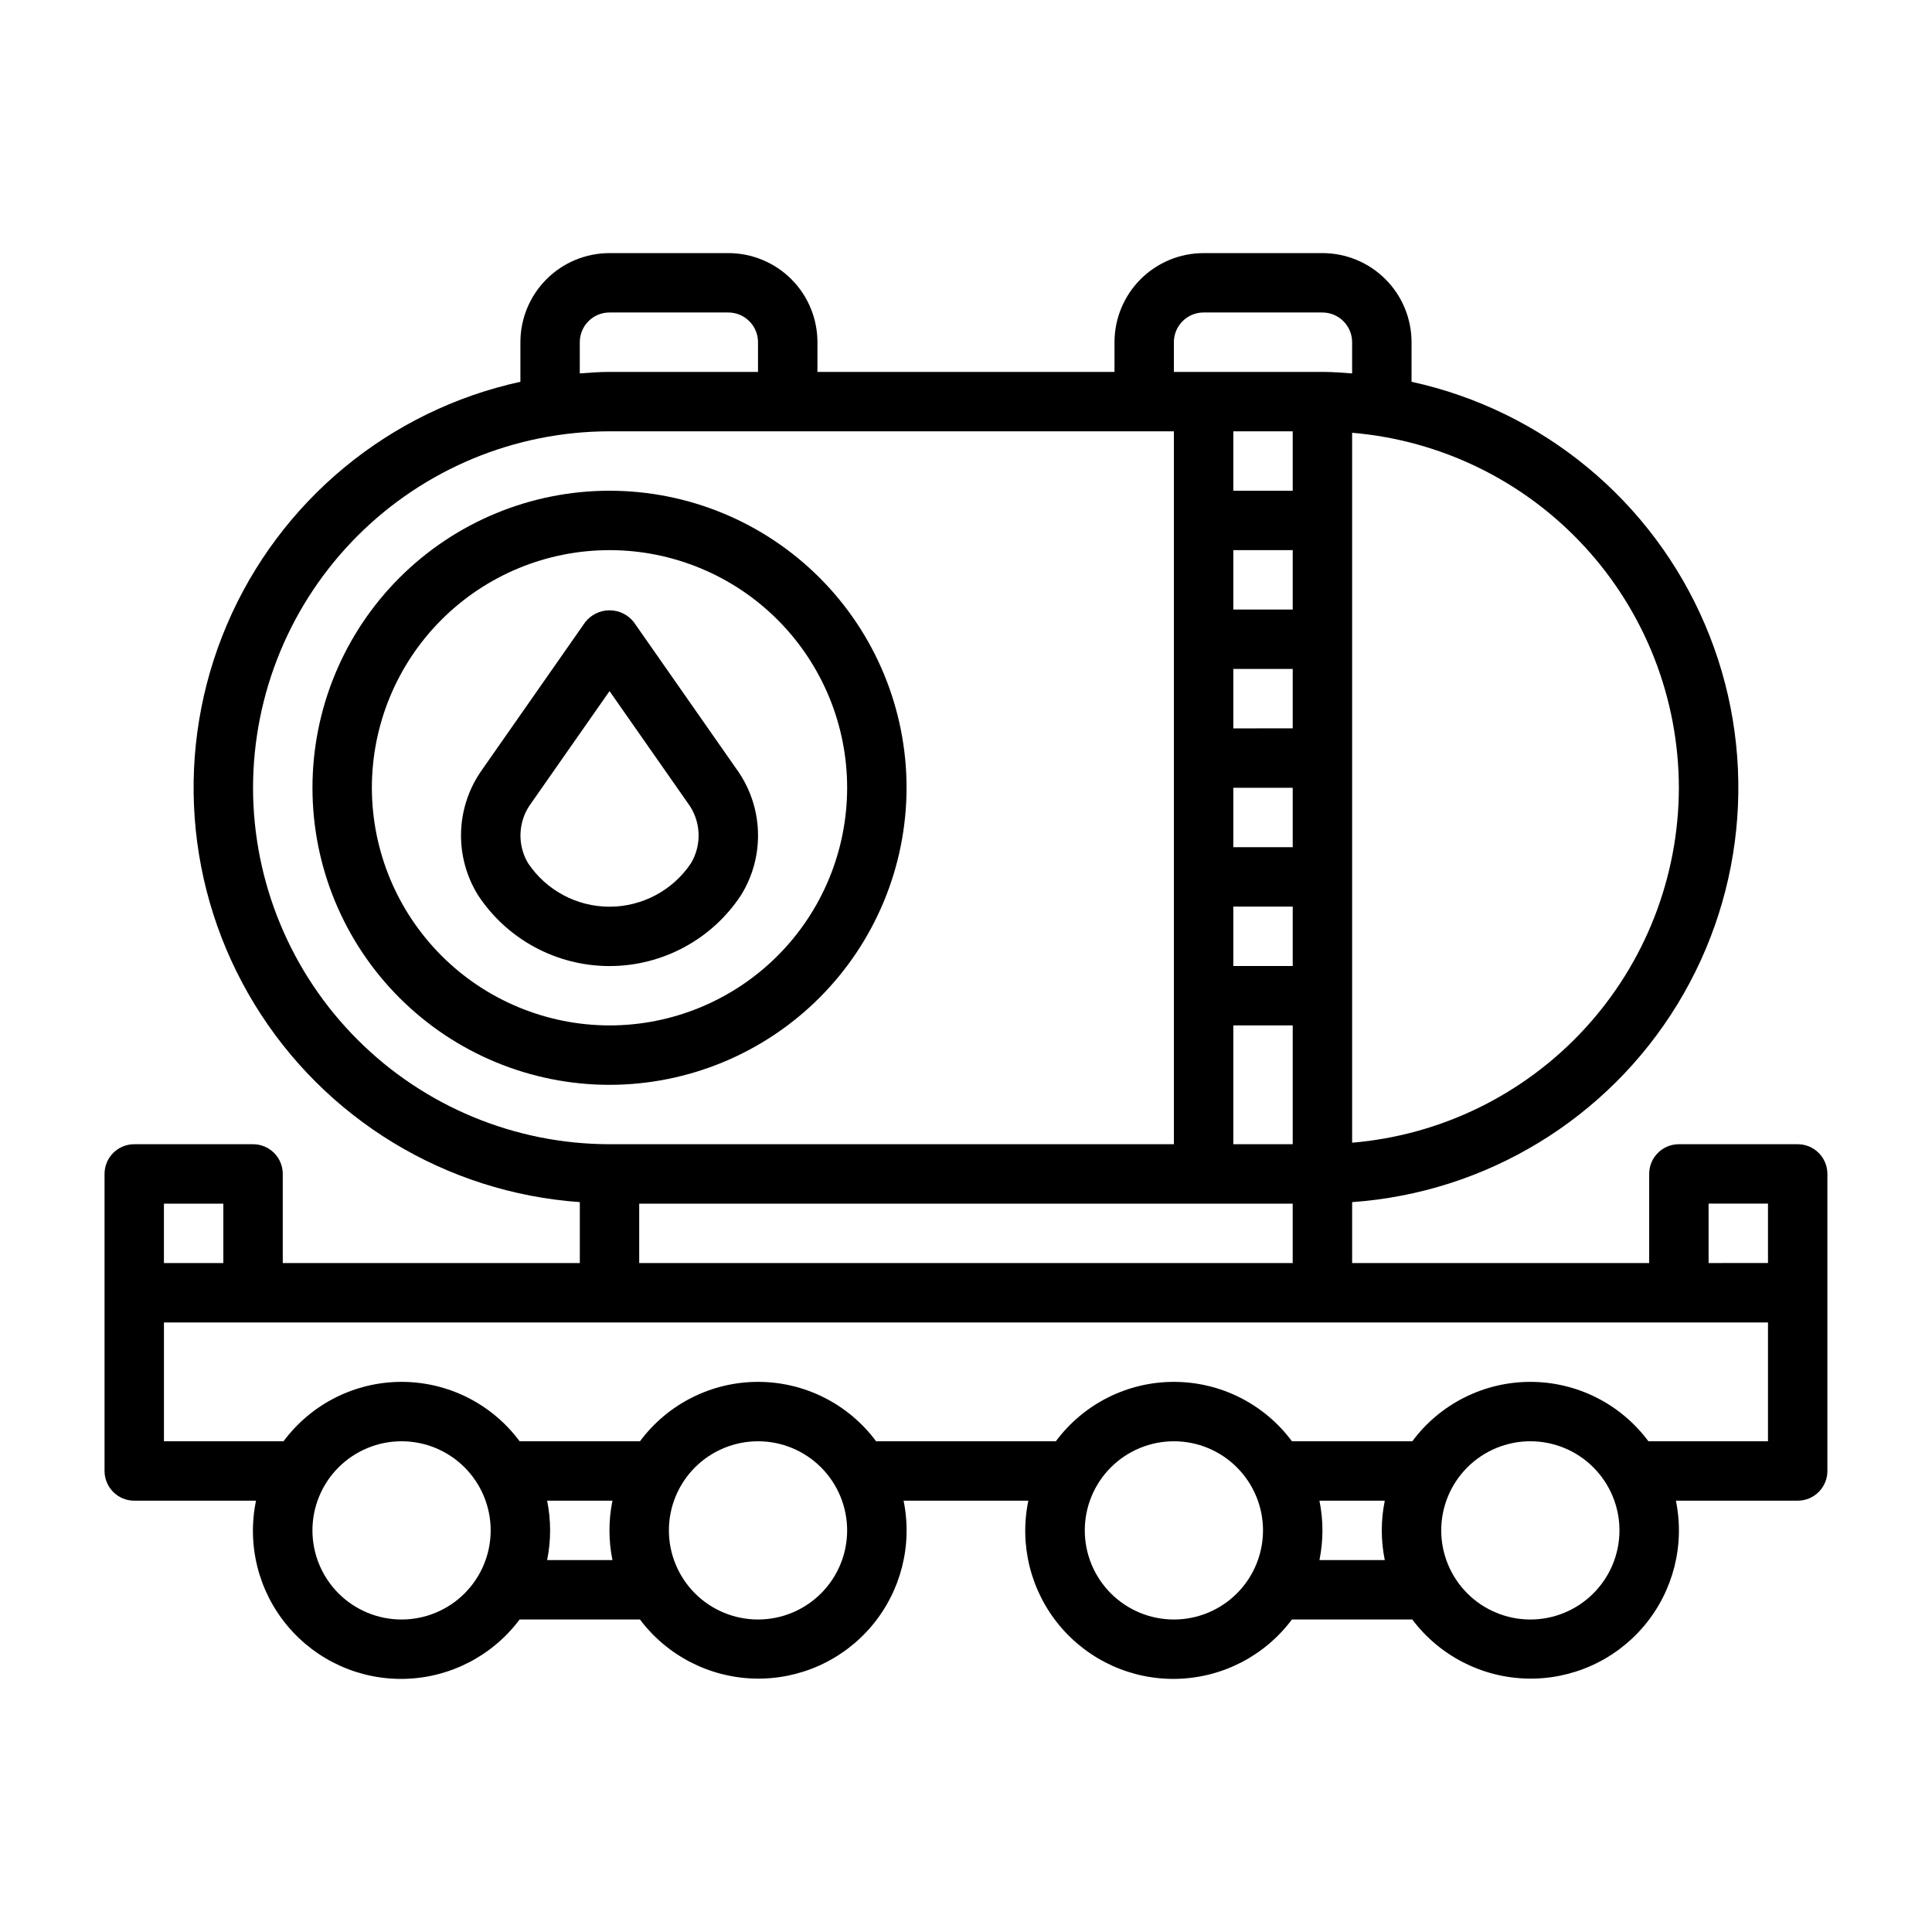
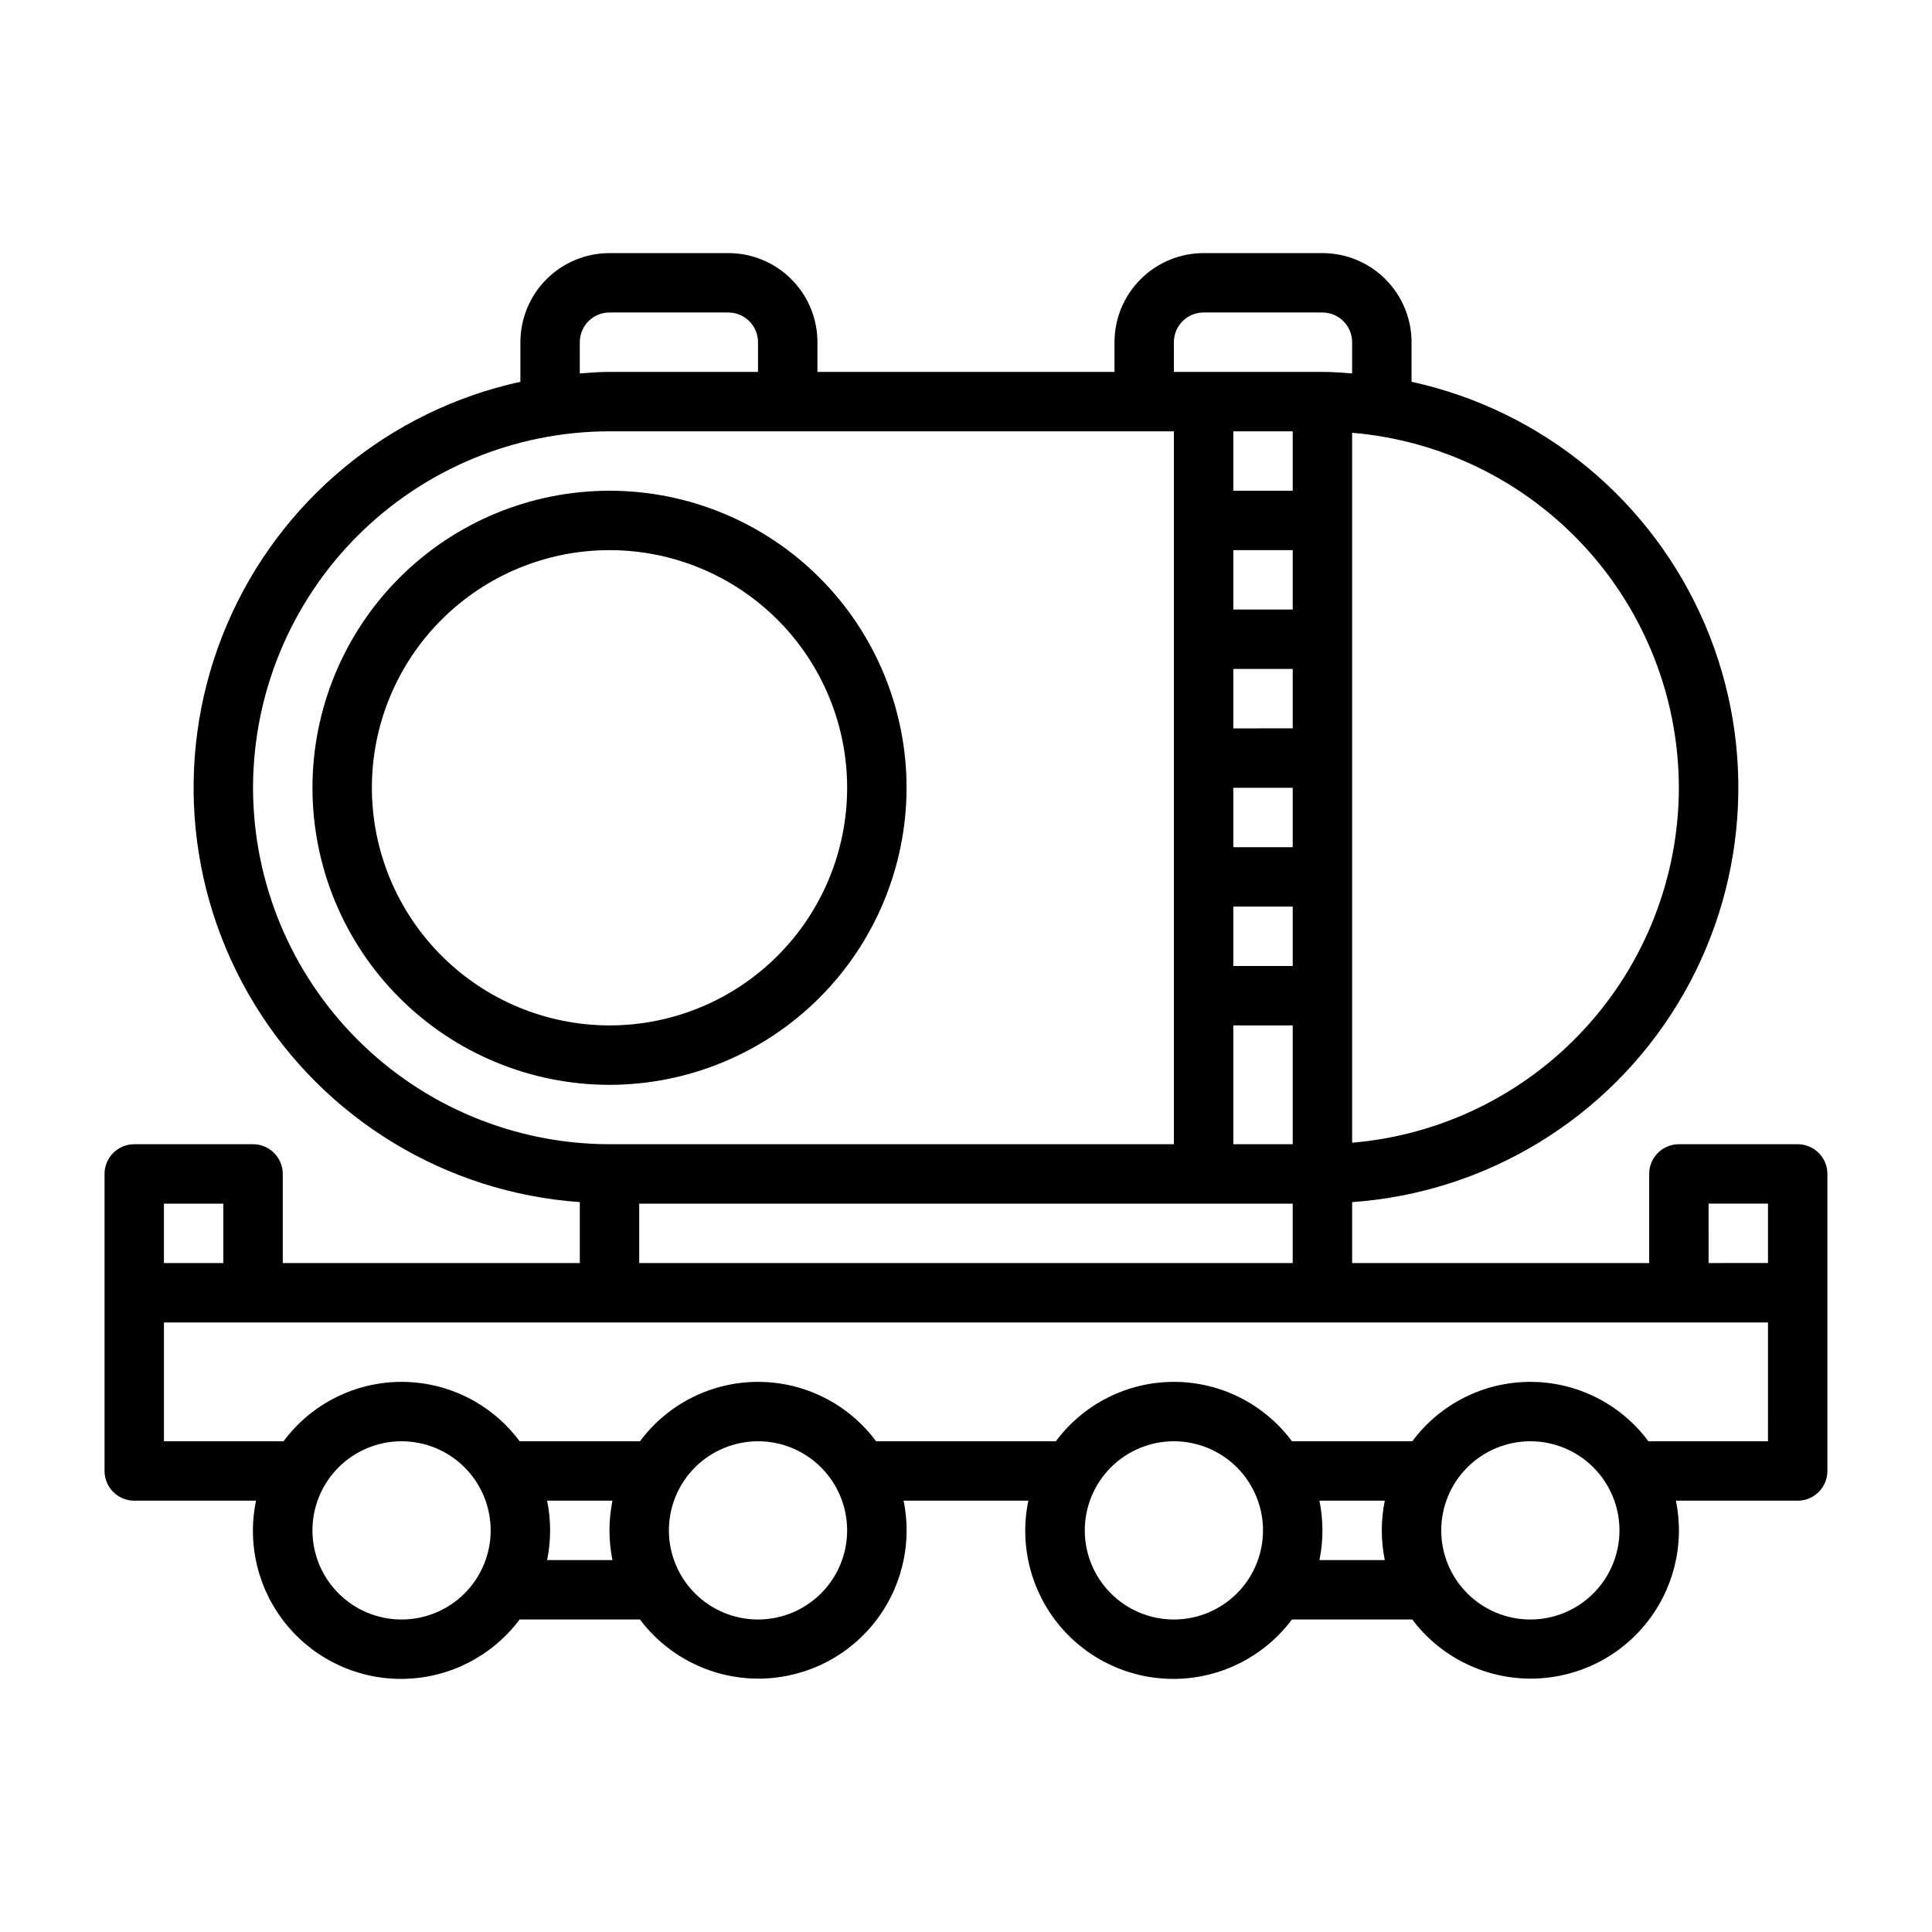
<svg xmlns="http://www.w3.org/2000/svg" fill="#000000" width="800px" height="800px" version="1.1" viewBox="144 144 512 512">
  <g>
    <path d="m620.41 447.23h-31.488c-4.348 0-7.871 3.523-7.871 7.871v23.617h-78.719v-16.145c35.527-2.508 67.645-22.047 86.211-52.441 18.562-30.395 21.277-67.895 7.289-100.64-13.992-32.754-42.961-56.715-77.758-64.316v-10.484c0-6.266-2.488-12.273-6.918-16.699-4.426-4.43-10.434-6.918-16.699-6.918h-31.484c-6.266 0-12.273 2.488-16.699 6.918-4.43 4.426-6.918 10.434-6.918 16.699v7.871h-78.723v-7.871c0-6.266-2.488-12.273-6.914-16.699-4.43-4.43-10.438-6.918-16.699-6.918h-31.488c-6.266 0-12.27 2.488-16.699 6.918-4.43 4.426-6.918 10.434-6.918 16.699v10.484c-34.793 7.602-63.766 31.562-77.754 64.316-13.992 32.75-11.277 70.25 7.289 100.64 18.562 30.395 50.684 49.934 86.211 52.441v16.145h-78.723v-23.617c0-2.086-0.828-4.09-2.305-5.566-1.477-1.477-3.481-2.305-5.566-2.305h-31.488c-4.348 0-7.871 3.523-7.871 7.871v78.723c0 2.086 0.828 4.09 2.305 5.566s3.477 2.305 5.566 2.305h32.273c-2.441 11.746 0.625 23.961 8.32 33.164 7.695 9.203 19.18 14.379 31.172 14.051 11.992-0.324 23.176-6.121 30.359-15.727h31.898-0.004c7.203 9.574 18.379 15.34 30.355 15.656 11.977 0.316 23.441-4.852 31.137-14.031 7.695-9.184 10.781-21.375 8.375-33.113h33.062c-2.445 11.746 0.621 23.961 8.316 33.164 7.695 9.203 19.18 14.379 31.172 14.051 11.992-0.324 23.176-6.121 30.359-15.727h31.898c7.199 9.574 18.375 15.34 30.352 15.656 11.977 0.316 23.441-4.852 31.137-14.031 7.695-9.184 10.781-21.375 8.375-33.113h32.273c2.09 0 4.09-0.828 5.566-2.305 1.477-1.477 2.309-3.481 2.309-5.566v-78.723c0-2.086-0.832-4.09-2.309-5.566-1.477-1.477-3.477-2.305-5.566-2.305zm-23.617 15.742h15.742v15.742l-15.738 0.004zm-110.21-204.67v15.742l-15.742 0.004v-15.746zm-15.742 31.488h15.742v15.742l-15.742 0.004zm0 31.488h15.742v15.742l-15.742 0.004zm0 31.488h15.742v15.742l-15.742 0.004zm0 31.488h15.742v15.742l-15.742 0.004zm0 31.488h15.742v31.488h-15.742zm118.08-62.977h-0.004c-0.035 23.672-8.949 46.473-24.984 63.887-16.035 17.418-38.016 28.188-61.605 30.176v-188.14c23.59 1.992 45.578 12.762 61.609 30.18 16.035 17.422 24.949 40.223 24.98 63.898zm-133.83-118.08c0-4.348 3.527-7.875 7.875-7.875h31.488-0.004c2.09 0 4.094 0.832 5.566 2.309 1.477 1.477 2.309 3.477 2.309 5.566v8.273c-2.613-0.188-5.211-0.402-7.871-0.402h-39.363zm-157.44 0c0-4.348 3.523-7.875 7.871-7.875h31.488c2.086 0 4.09 0.832 5.566 2.309 1.477 1.477 2.305 3.477 2.305 5.566v7.871h-39.359c-2.66 0-5.258 0.211-7.871 0.402zm-86.594 118.08c0.027-25.043 9.988-49.055 27.699-66.766 17.707-17.711 41.719-27.672 66.766-27.699h149.57v188.93h-149.57c-25.047-0.027-49.059-9.988-66.766-27.699-17.711-17.707-27.672-41.719-27.699-66.766zm102.34 110.21h173.18v15.742h-173.18zm-110.21 0v15.742h-15.746v-15.742zm47.23 110.21c-6.262 0-12.27-2.488-16.699-6.918-4.43-4.43-6.918-10.434-6.918-16.699 0-6.262 2.488-12.27 6.918-16.699 4.43-4.43 10.438-6.918 16.699-6.918 6.266 0 12.27 2.488 16.699 6.918 4.43 4.43 6.918 10.438 6.918 16.699 0 6.266-2.488 12.27-6.918 16.699-4.43 4.43-10.434 6.918-16.699 6.918zm38.574-15.742v-0.004c1.059-5.191 1.059-10.547 0-15.742h17.32-0.004c-1.059 5.195-1.059 10.551 0 15.742zm55.891 15.742c-6.262 0-12.27-2.488-16.699-6.918-4.43-4.43-6.918-10.434-6.918-16.699 0-6.262 2.488-12.27 6.918-16.699 4.43-4.43 10.438-6.918 16.699-6.918s12.27 2.488 16.699 6.918c4.43 4.43 6.918 10.438 6.918 16.699 0 6.266-2.488 12.27-6.918 16.699s-10.438 6.918-16.699 6.918zm110.21 0c-6.262 0-12.27-2.488-16.699-6.918-4.426-4.43-6.914-10.434-6.914-16.699 0-6.262 2.488-12.27 6.914-16.699 4.43-4.43 10.438-6.918 16.699-6.918 6.266 0 12.27 2.488 16.699 6.918 4.43 4.43 6.918 10.438 6.918 16.699 0 6.266-2.488 12.27-6.918 16.699-4.43 4.43-10.434 6.918-16.699 6.918zm38.574-15.742v-0.004c1.059-5.191 1.059-10.547 0-15.742h17.32-0.004c-1.059 5.195-1.059 10.551 0 15.742zm55.891 15.742c-6.262 0-12.27-2.488-16.699-6.918-4.43-4.43-6.918-10.434-6.918-16.699 0-6.262 2.488-12.27 6.918-16.699 4.43-4.43 10.438-6.918 16.699-6.918 6.266 0 12.27 2.488 16.699 6.918 4.43 4.43 6.918 10.438 6.918 16.699 0 6.266-2.488 12.27-6.918 16.699s-10.434 6.918-16.699 6.918zm62.977-47.23-31.691-0.004c-7.348-9.902-18.953-15.742-31.285-15.742-12.332 0-23.938 5.84-31.281 15.742h-31.898c-7.348-9.902-18.953-15.742-31.285-15.742-12.332 0-23.934 5.84-31.281 15.742h-47.641c-7.348-9.902-18.953-15.742-31.285-15.742s-23.938 5.84-31.285 15.742h-31.895c-7.348-9.902-18.953-15.742-31.285-15.742-12.332 0-23.938 5.84-31.281 15.742h-31.695v-31.488h425.09z" />
-     <path d="m340.38 381.23c3.141-5.059 4.703-10.938 4.488-16.891-0.211-5.949-2.191-11.703-5.684-16.523l-27.199-38.922c-1.547-1.992-3.93-3.156-6.453-3.156-2.523 0-4.906 1.164-6.457 3.156l-27.199 38.918 0.004 0.004c-3.496 4.82-5.473 10.574-5.688 16.523-0.211 5.953 1.352 11.832 4.488 16.891 7.719 11.727 20.812 18.785 34.852 18.785 14.035 0 27.133-7.059 34.848-18.785zm-56.434-8.469c-1.453-2.441-2.148-5.258-2-8.094 0.148-2.836 1.133-5.566 2.836-7.84l20.75-29.676 20.75 29.676c1.699 2.273 2.688 5.004 2.836 7.84 0.148 2.836-0.547 5.652-2 8.094-4.824 7.199-12.922 11.523-21.586 11.523-8.668 0-16.766-4.324-21.586-11.523z" />
    <path d="m384.25 352.77c0-20.879-8.293-40.898-23.055-55.664-14.766-14.762-34.785-23.055-55.664-23.055s-40.902 8.293-55.664 23.055c-14.762 14.766-23.059 34.785-23.059 55.664s8.297 40.902 23.059 55.664c14.762 14.762 34.785 23.059 55.664 23.059 20.871-0.023 40.879-8.324 55.637-23.082s23.059-34.77 23.082-55.641zm-141.7 0c0-16.703 6.633-32.719 18.445-44.531 11.809-11.809 27.828-18.445 44.531-18.445s32.719 6.637 44.531 18.445c11.809 11.812 18.445 27.828 18.445 44.531s-6.637 32.723-18.445 44.531c-11.812 11.812-27.828 18.445-44.531 18.445-16.699-0.02-32.703-6.66-44.512-18.465-11.805-11.809-18.445-27.812-18.465-44.512z" />
  </g>
</svg>